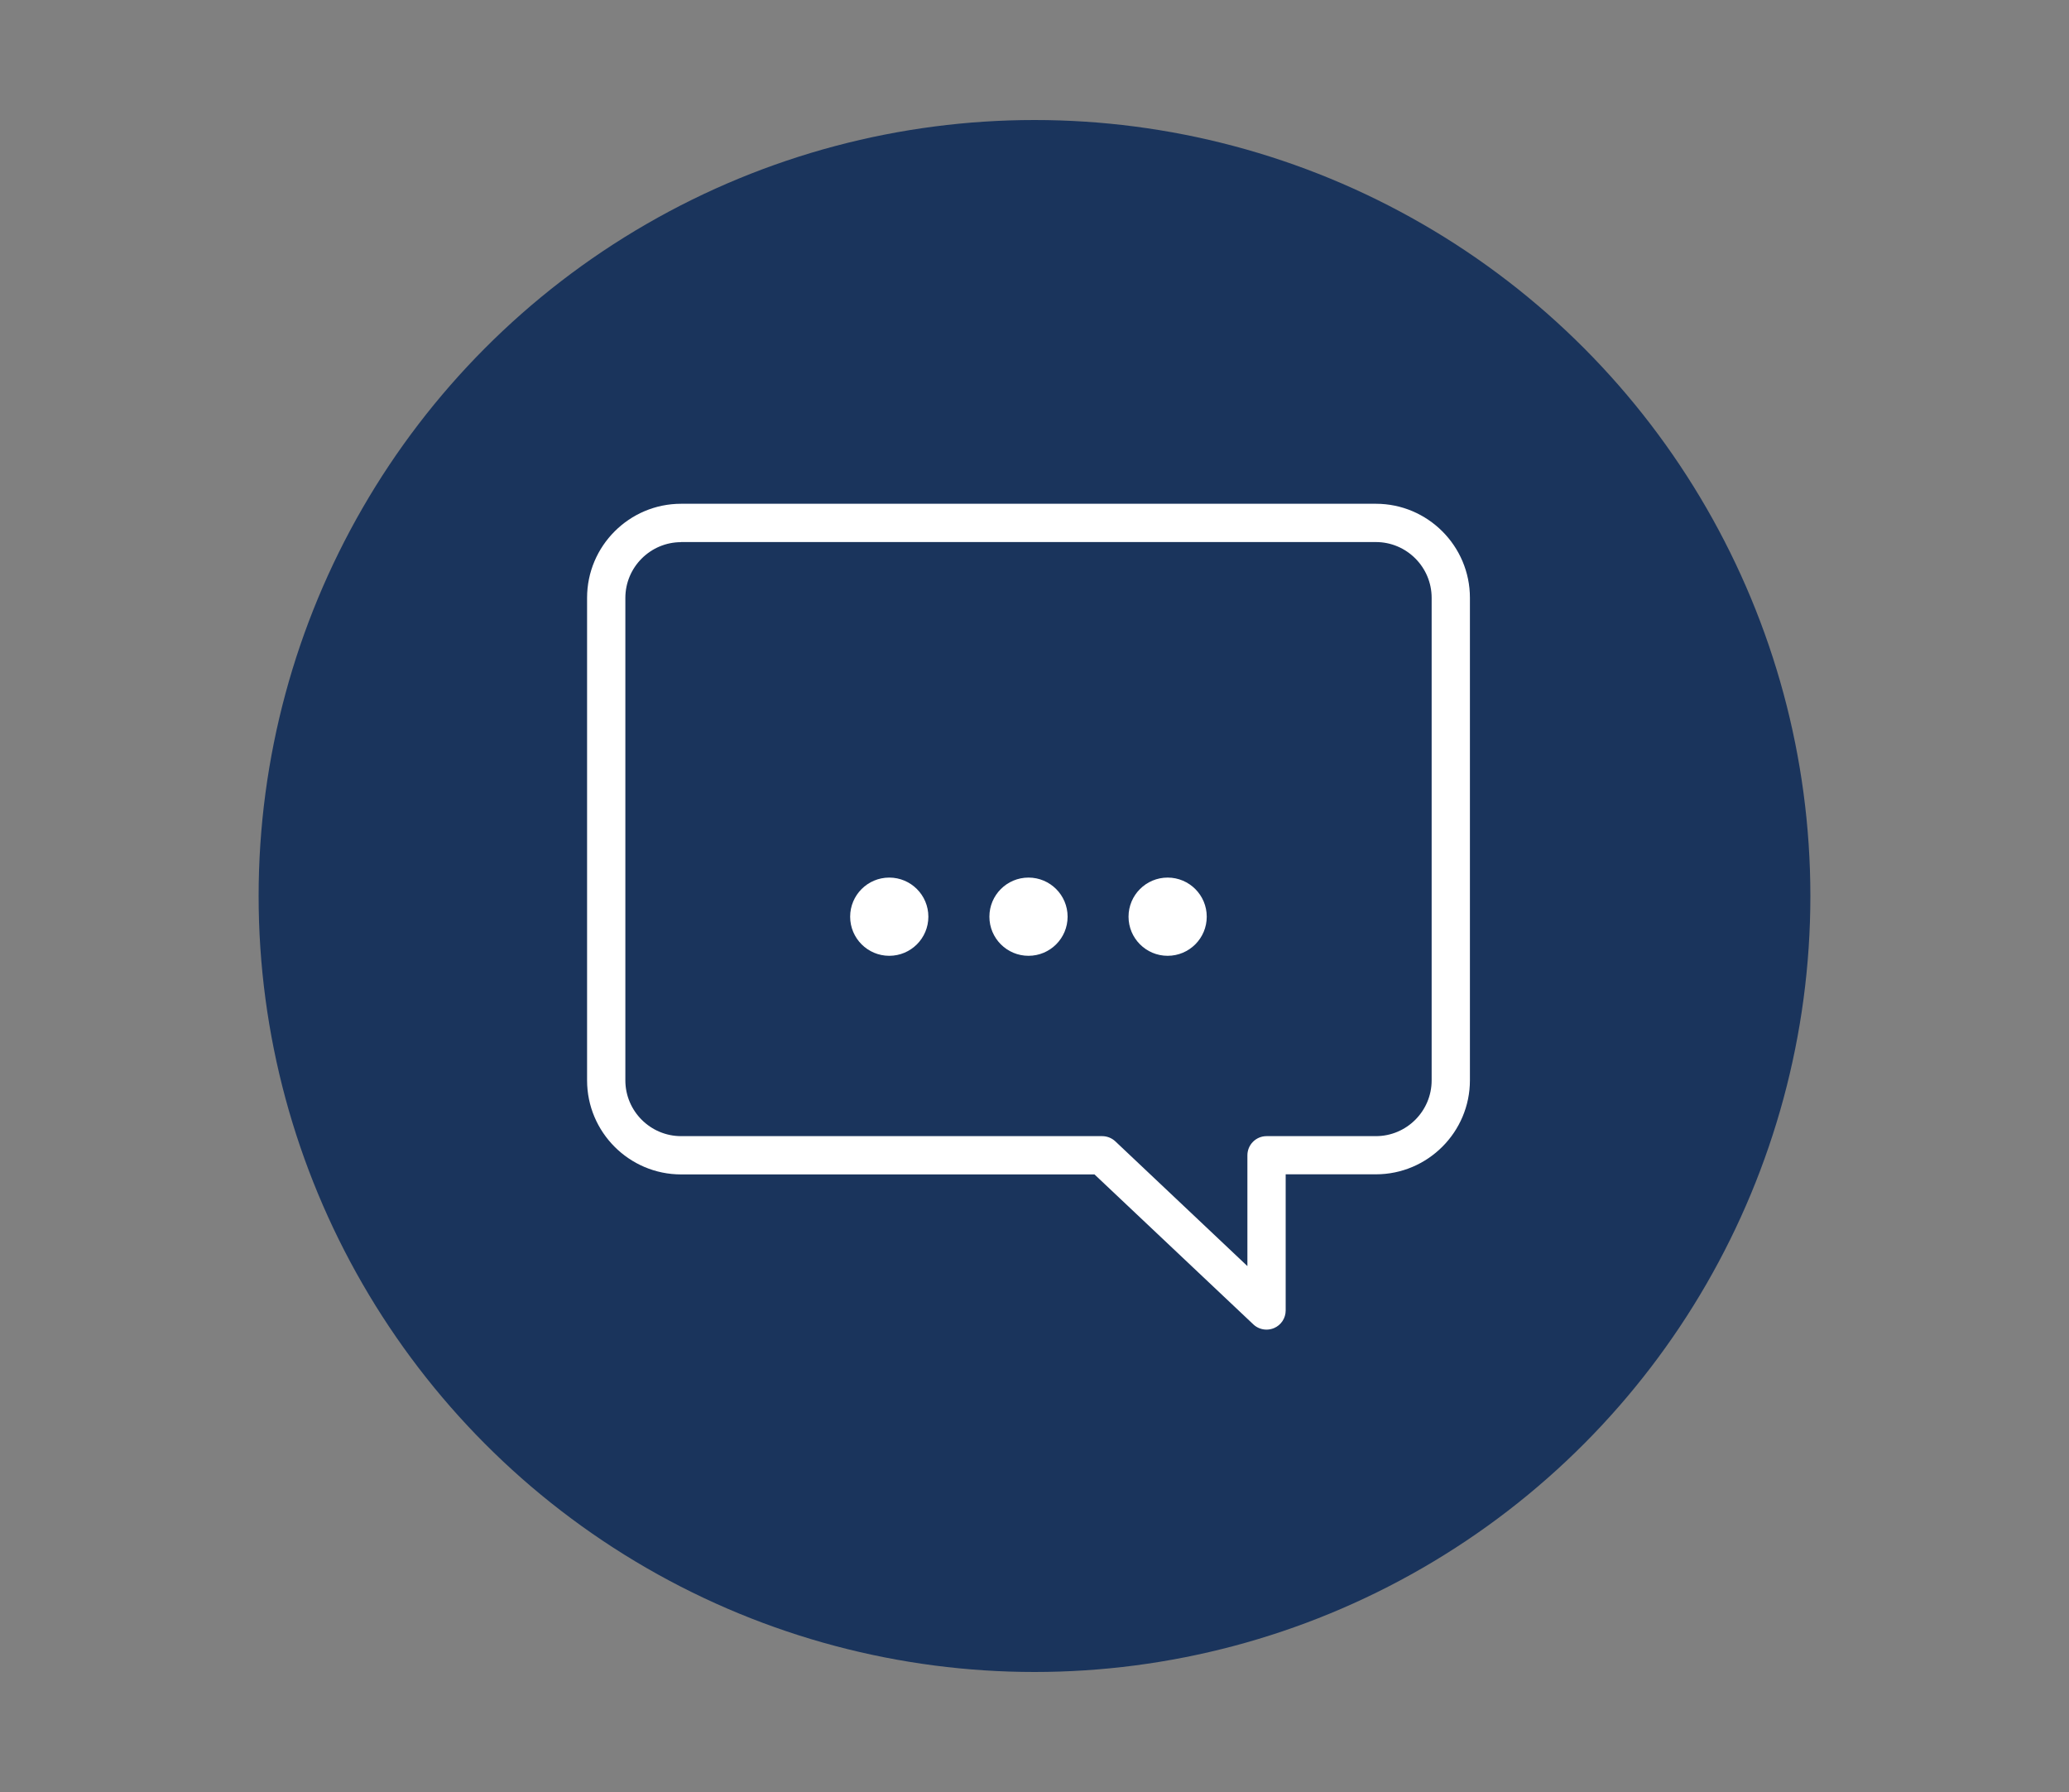
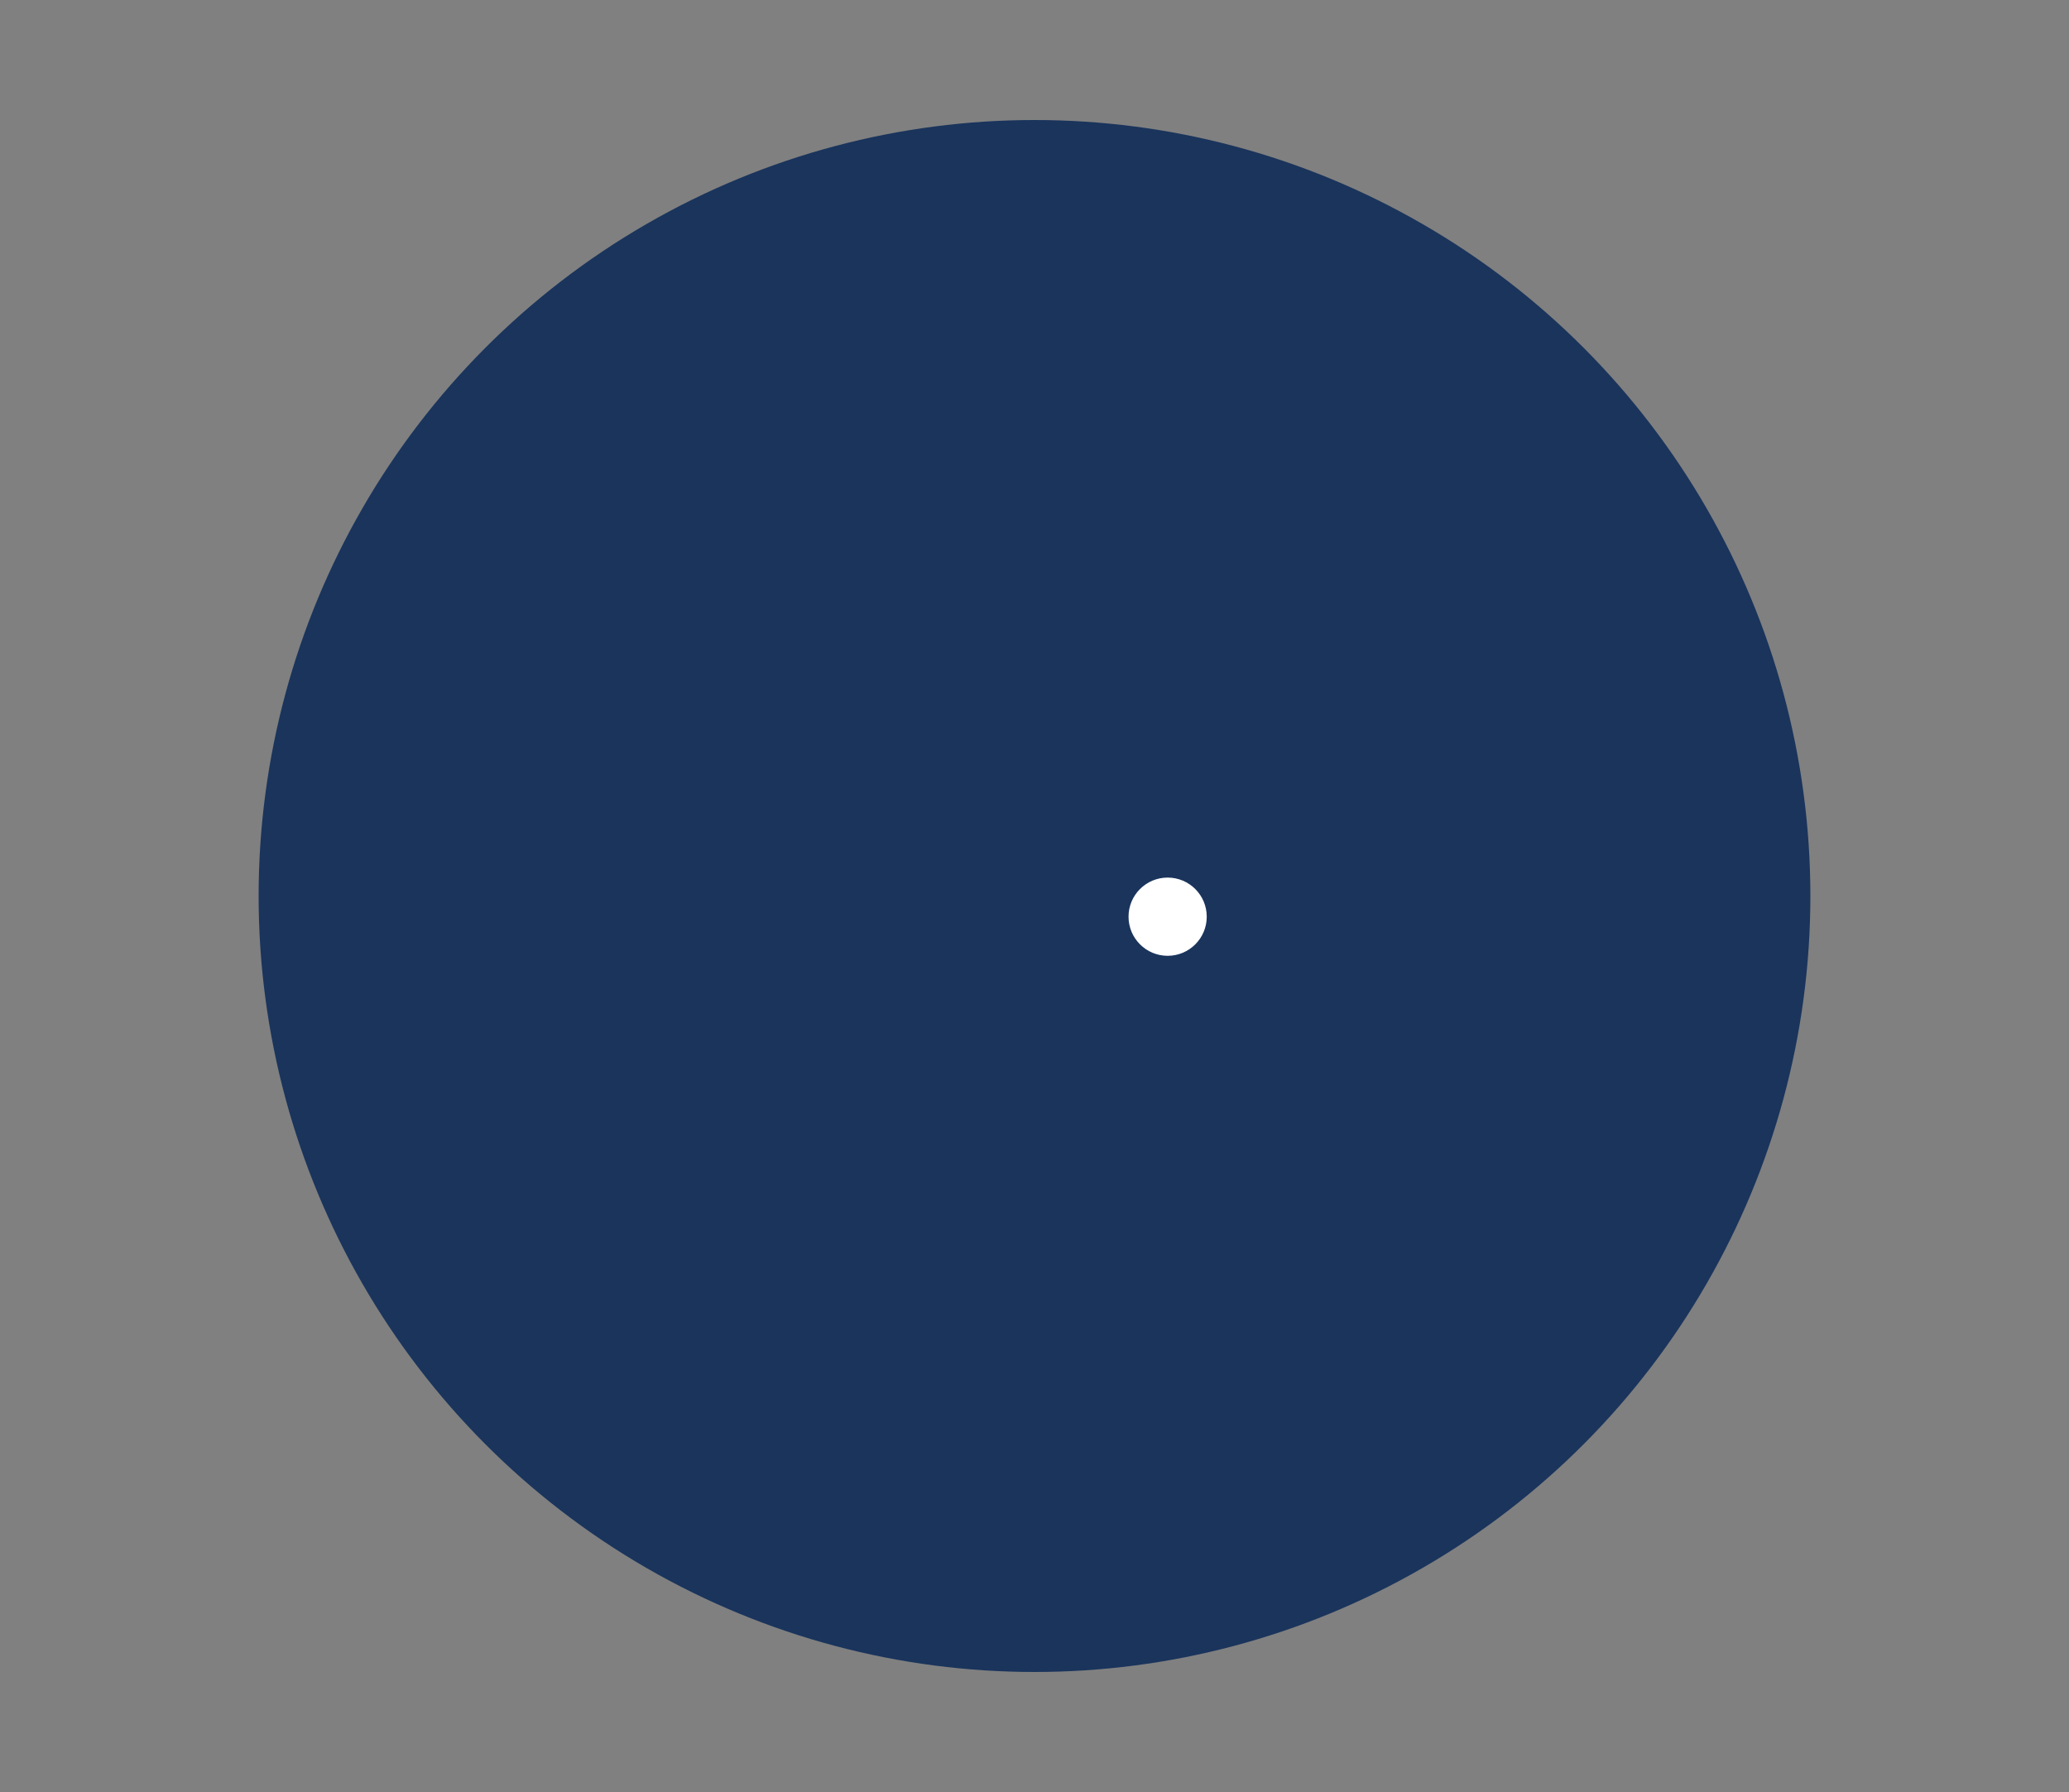
<svg xmlns="http://www.w3.org/2000/svg" id="Chat" viewBox="0 0 200 173.2">
  <rect x="0" y="0" width="200" height="173.2" fill="#808080" stroke="none" />
  <circle cx="100" cy="86.6" r="75" style="fill: #1a345c;" />
-   <path d="M122.43,128.51c-.46,0-.92-.17-1.27-.5l-15.36-14.5h-39.96c-5.01,0-9.09-4.08-9.09-9.09V57.78c0-5.01,4.08-9.09,9.09-9.09h67.16c5.01,0,9.09,4.08,9.09,9.09v46.63c0,5.01-4.08,9.09-9.09,9.09h-8.72v13.16c0,.74-.44,1.41-1.12,1.7-.24,.1-.49,.15-.73,.15ZM65.84,52.4c-2.97,0-5.39,2.42-5.39,5.39v46.63c0,2.97,2.42,5.39,5.39,5.39h40.7c.47,0,.93,.18,1.27,.5l12.77,12.06v-10.71c0-1.02,.83-1.85,1.85-1.85h10.57c2.97,0,5.39-2.42,5.39-5.39V57.78c0-2.97-2.42-5.39-5.39-5.39H65.84Z" style="fill: #fff;" />
  <g>
-     <circle cx="85.96" cy="88.6" r="3.78" style="fill: #fff;" />
-     <circle cx="99.42" cy="88.6" r="3.78" style="fill: #fff;" />
    <circle cx="112.87" cy="88.6" r="3.78" style="fill: #fff;" />
  </g>
</svg>